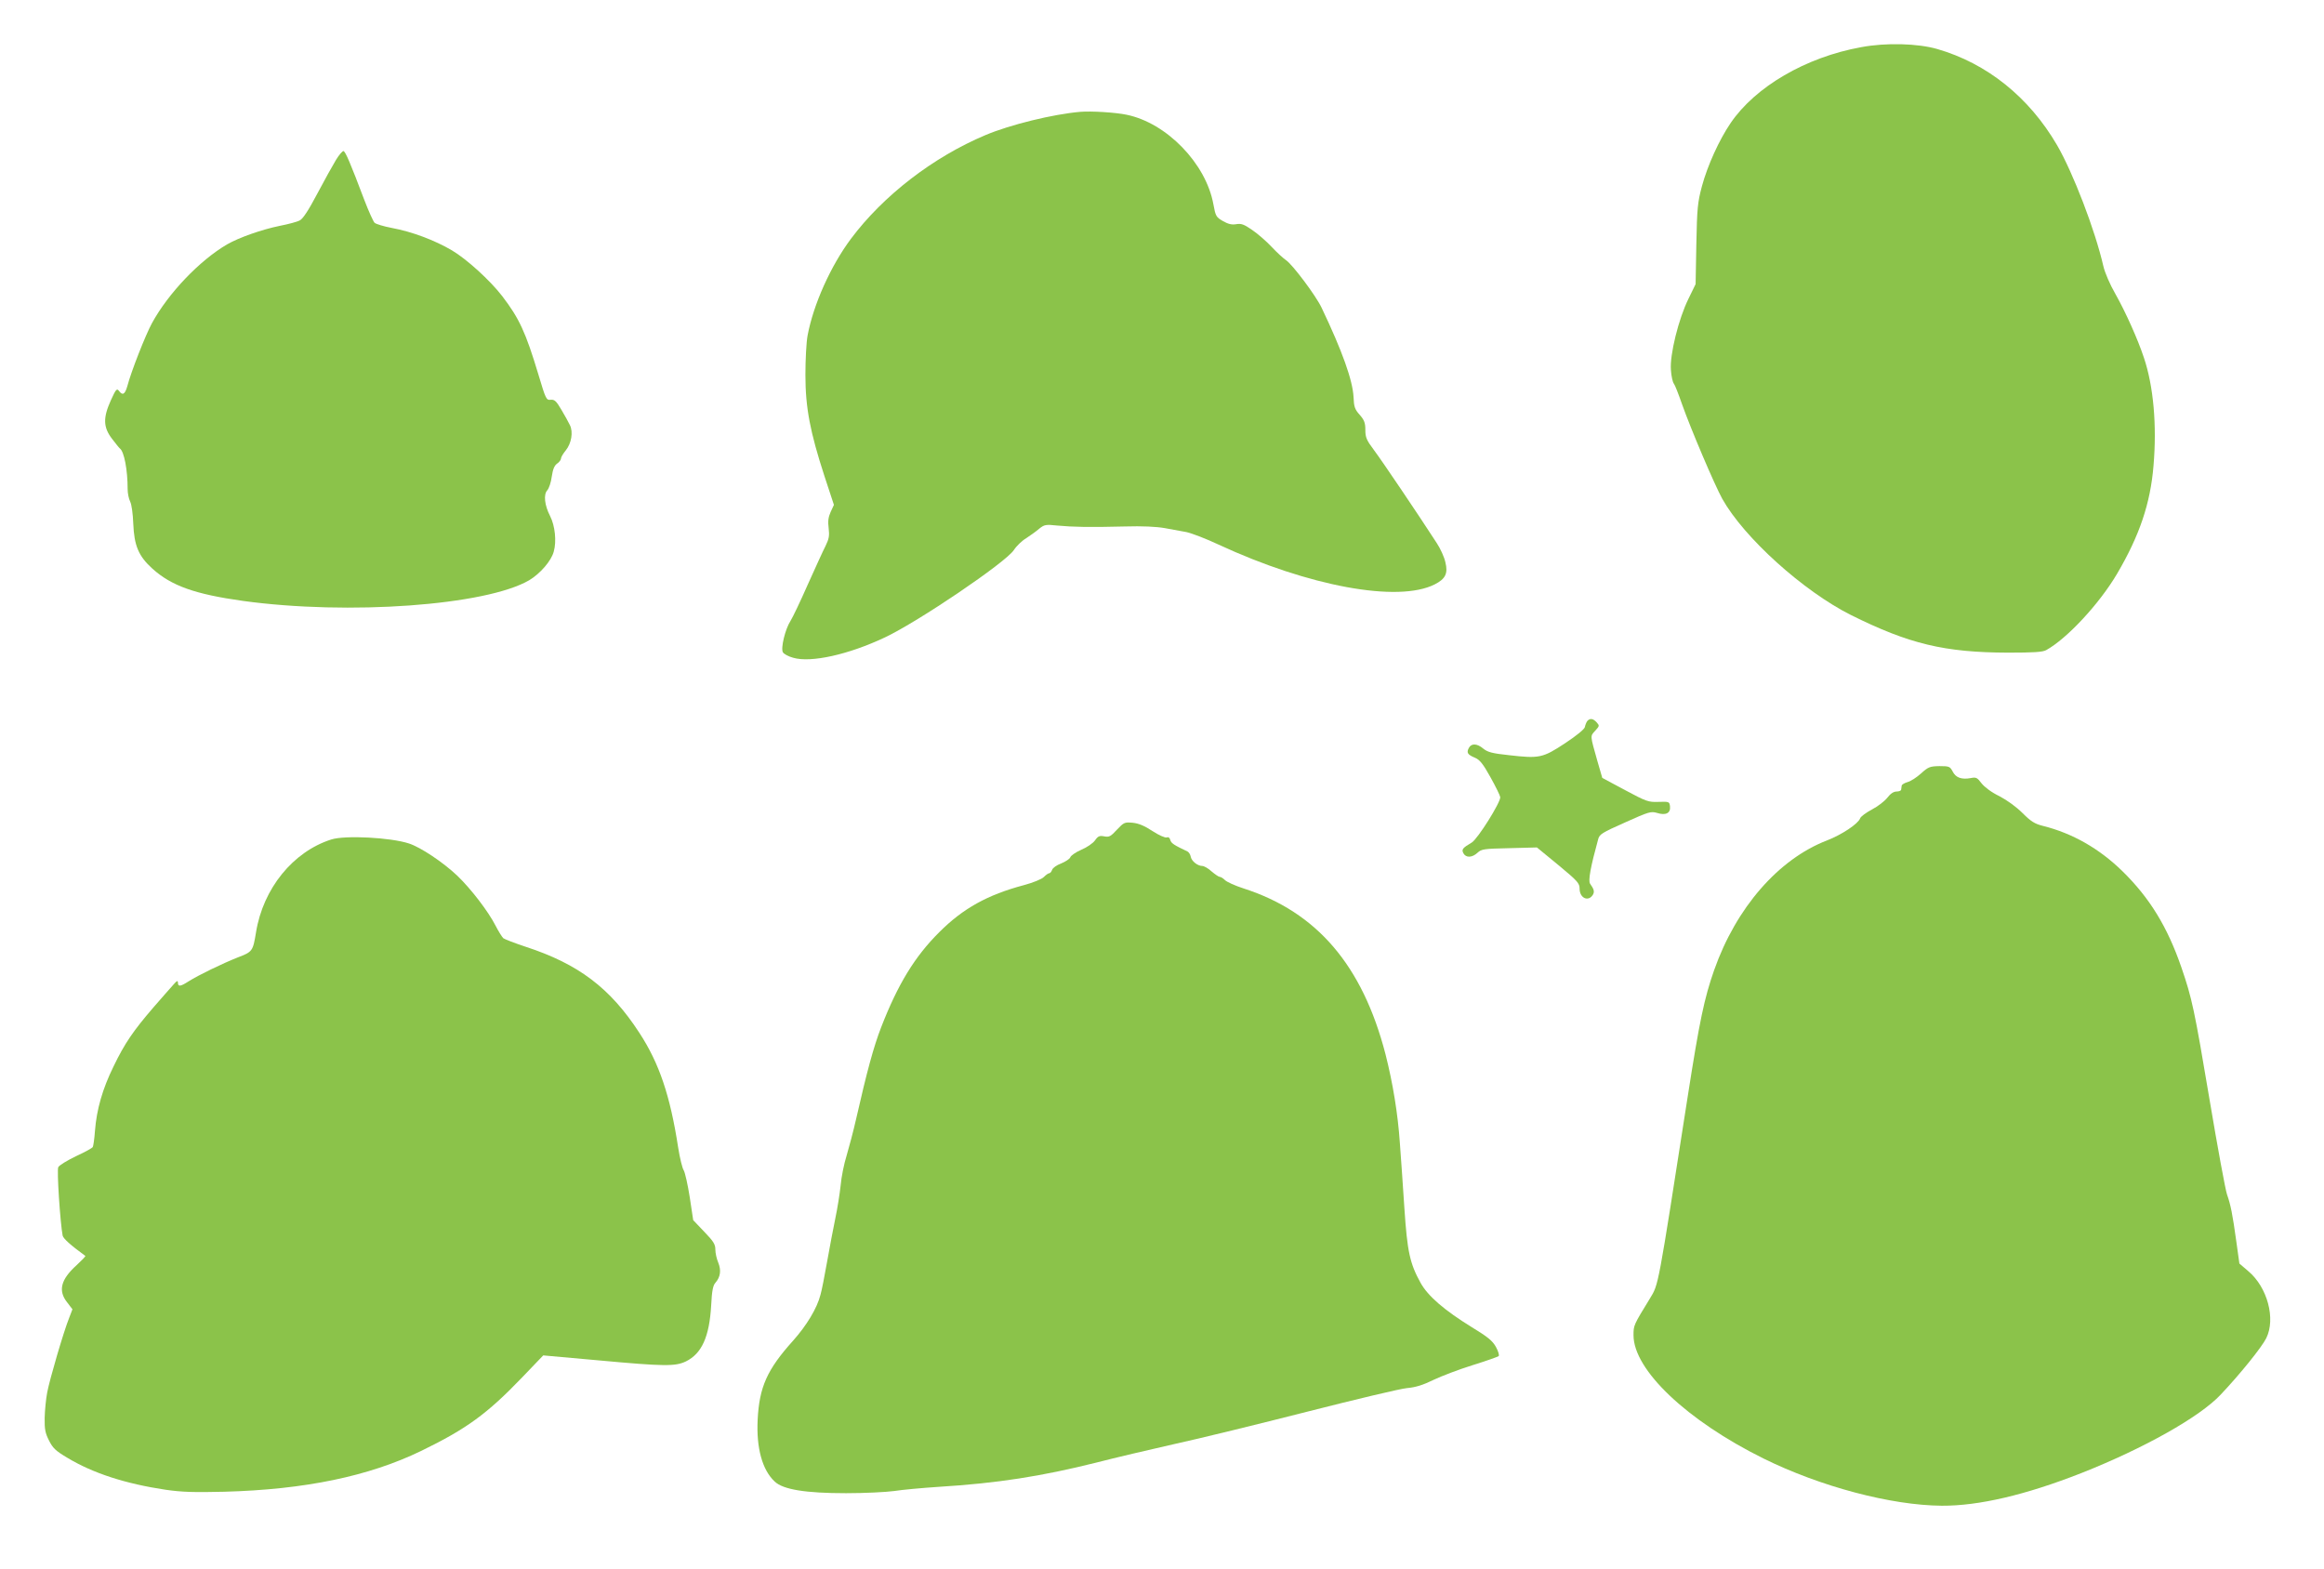
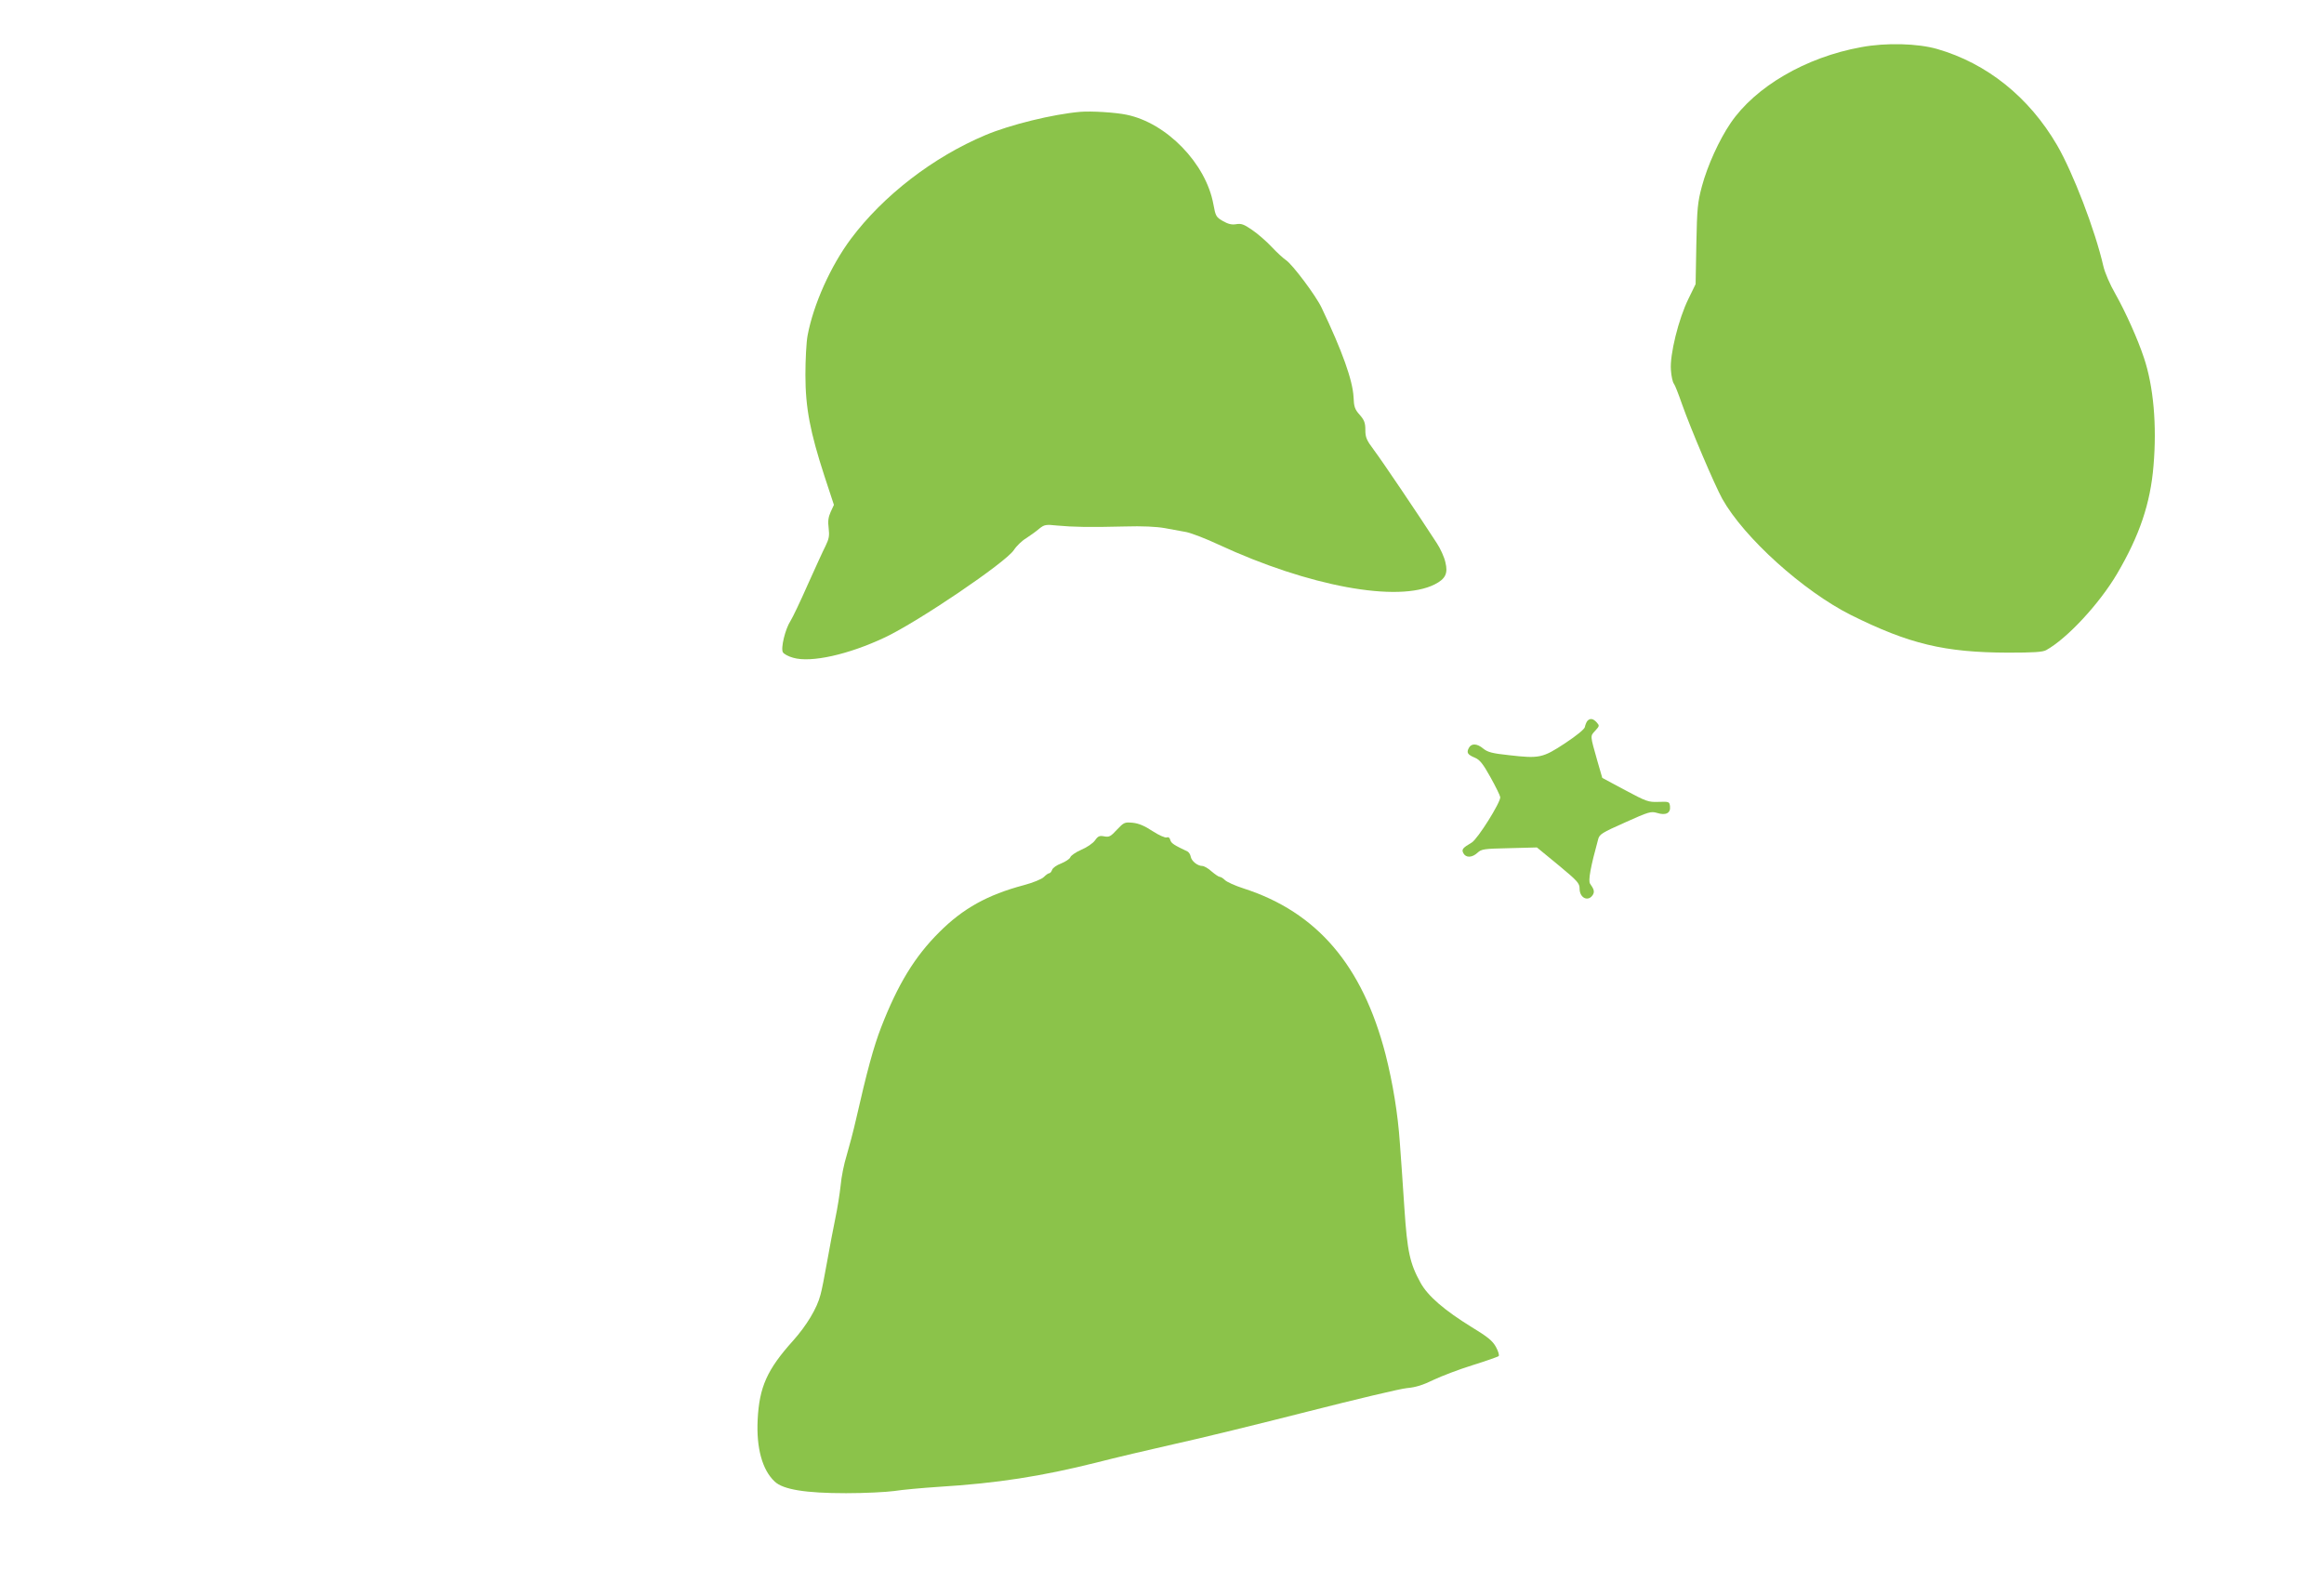
<svg xmlns="http://www.w3.org/2000/svg" version="1.0" width="1280pt" height="864pt" viewBox="0 0 1280 864" preserveAspectRatio="xMidYMid meet">
  <g transform="translate(0,864) scale(0.1,-0.1)" fill="#8bc34a" stroke="none">
    <path d="M10250 8380 c-304 -55 -583 -218 -719 -419 -63 -93 -126 -232 -157 -346 -24 -90 -27 -121 -31 -320 l-4 -220 -39 -80 c-55 -111 -104 -310 -97 -393 2 -34 10 -68 16 -75 6 -7 26 -58 45 -113 48 -136 179 -444 222 -522 120 -214 446 -508 709 -640 320 -159 514 -206 865 -207 139 0 191 3 210 14 114 63 292 254 390 420 124 211 184 388 201 596 19 222 0 438 -53 595 -33 100 -101 252 -157 351 -29 50 -58 117 -66 152 -46 201 -168 517 -255 667 -155 266 -387 451 -660 530 -108 31 -282 36 -420 10z" />
    <path d="M5950 8024 c-151 -13 -387 -71 -522 -128 -288 -121 -563 -333 -741 -571 -112 -150 -207 -362 -239 -533 -7 -37 -12 -134 -12 -217 0 -181 26 -315 105 -558 l52 -158 -18 -39 c-13 -29 -16 -52 -11 -89 5 -42 2 -59 -17 -98 -14 -27 -57 -122 -98 -213 -40 -91 -83 -181 -95 -200 -29 -44 -55 -151 -42 -173 5 -9 30 -23 56 -30 98 -29 305 17 506 112 184 87 664 412 710 481 14 22 45 52 69 66 23 15 55 38 71 52 28 22 35 24 100 17 87 -8 175 -10 371 -5 97 3 175 -1 220 -9 39 -7 93 -17 120 -22 28 -6 107 -36 177 -69 496 -230 988 -321 1190 -219 59 30 74 60 59 121 -6 29 -28 77 -48 107 -101 156 -302 454 -345 511 -42 56 -48 71 -48 112 0 39 -6 54 -31 83 -27 30 -32 44 -34 98 -5 92 -61 251 -176 492 -31 66 -161 239 -196 262 -15 10 -51 43 -79 73 -28 30 -76 72 -107 93 -46 32 -61 37 -89 32 -24 -4 -44 1 -72 17 -38 22 -41 27 -53 93 -41 225 -258 448 -478 493 -62 13 -195 21 -255 16z" />
-     <path d="M1851 7760 c-17 -28 -64 -112 -103 -186 -49 -93 -80 -140 -97 -148 -14 -8 -64 -21 -110 -30 -98 -20 -224 -64 -290 -102 -151 -88 -324 -269 -414 -434 -35 -64 -115 -267 -136 -348 -13 -45 -26 -52 -46 -25 -11 15 -17 9 -44 -51 -44 -97 -43 -149 6 -213 20 -26 39 -50 43 -53 24 -17 43 -119 43 -224 0 -23 6 -53 14 -69 8 -16 15 -67 17 -121 5 -122 29 -179 105 -248 105 -95 235 -141 499 -178 583 -80 1339 -25 1577 114 60 36 122 107 135 158 16 56 7 142 -20 195 -31 60 -37 119 -16 142 10 11 21 45 25 76 6 40 14 60 29 71 12 8 22 21 22 29 0 7 12 27 26 44 31 38 42 101 23 139 -7 15 -28 53 -47 85 -28 48 -38 57 -59 55 -24 -3 -27 3 -67 137 -71 236 -106 311 -200 434 -68 88 -196 204 -277 252 -95 56 -221 103 -329 123 -47 9 -90 22 -97 29 -7 7 -33 64 -57 127 -77 204 -103 264 -114 268 -5 1 -24 -20 -41 -48z" />
    <path d="M8742 4668 c-5 -7 -11 -22 -13 -33 -3 -12 -44 -46 -109 -89 -123 -81 -141 -85 -307 -66 -95 10 -119 17 -143 36 -34 29 -66 31 -80 4 -14 -26 -7 -37 34 -54 26 -11 44 -33 85 -107 29 -52 53 -101 54 -110 2 -29 -124 -230 -157 -250 -51 -30 -57 -38 -46 -59 14 -26 48 -25 78 3 22 20 34 22 175 25 l152 4 118 -97 c106 -88 117 -100 117 -130 0 -52 48 -74 73 -34 10 17 7 30 -15 61 -12 16 3 95 44 244 7 29 21 37 149 94 131 59 142 62 176 52 48 -15 75 -1 71 36 -3 26 -5 27 -63 25 -57 -2 -67 2 -185 65 l-125 67 -27 93 c-41 145 -40 136 -12 167 24 26 24 28 8 46 -20 22 -37 24 -52 7z" />
-     <path d="M10581 4380 c-24 -22 -58 -44 -75 -48 -17 -5 -32 -14 -32 -20 -1 -7 -2 -16 -3 -22 0 -5 -12 -10 -25 -10 -17 0 -34 -12 -51 -34 -14 -18 -52 -48 -85 -65 -32 -17 -62 -39 -65 -49 -11 -30 -101 -90 -184 -122 -266 -103 -499 -370 -620 -714 -54 -154 -80 -276 -146 -699 -166 -1065 -159 -1029 -208 -1110 -90 -147 -90 -147 -90 -202 0 -191 294 -470 716 -679 314 -155 703 -258 982 -260 204 -1 461 59 769 180 344 136 652 309 767 432 107 113 227 262 251 311 53 107 6 281 -99 369 l-49 42 -17 122 c-21 152 -31 201 -51 258 -9 25 -52 259 -96 521 -84 500 -97 560 -155 729 -77 224 -175 384 -325 531 -128 125 -275 209 -439 250 -44 11 -65 24 -111 70 -34 34 -85 71 -127 93 -44 21 -82 50 -99 71 -24 32 -30 35 -60 29 -50 -9 -82 2 -99 36 -15 28 -19 30 -73 30 -52 -1 -61 -4 -101 -40z" />
    <path d="M6152 4070 c-35 -38 -43 -42 -70 -37 -26 5 -34 2 -51 -22 -11 -16 -45 -39 -76 -52 -30 -13 -57 -32 -60 -41 -3 -9 -26 -24 -50 -34 -25 -9 -47 -25 -50 -35 -4 -11 -11 -19 -16 -19 -5 0 -18 -9 -30 -21 -12 -12 -59 -31 -111 -45 -199 -53 -334 -128 -464 -258 -136 -135 -229 -288 -321 -525 -42 -109 -78 -242 -138 -506 -15 -66 -39 -156 -52 -200 -14 -44 -29 -118 -33 -165 -5 -47 -18 -128 -29 -180 -11 -52 -31 -159 -45 -237 -14 -79 -30 -162 -37 -185 -19 -75 -77 -170 -151 -253 -143 -159 -186 -255 -195 -435 -8 -157 26 -278 94 -341 46 -44 170 -64 393 -64 102 0 221 6 265 12 44 7 154 17 245 23 324 20 566 58 870 134 96 25 288 70 425 101 138 30 468 111 735 179 267 68 514 127 550 130 47 4 88 17 145 45 44 21 141 58 215 81 74 23 139 46 144 50 5 5 -2 27 -15 51 -19 34 -45 55 -132 108 -151 93 -243 172 -283 245 -59 107 -73 171 -89 411 -8 121 -19 283 -25 360 -11 160 -38 326 -79 488 -127 490 -378 783 -781 913 -47 15 -93 36 -103 46 -10 10 -23 18 -29 18 -6 0 -26 14 -45 30 -18 17 -42 30 -51 30 -26 0 -60 27 -64 52 -2 11 -10 24 -18 28 -74 35 -89 45 -94 62 -3 13 -10 19 -20 15 -8 -3 -43 12 -78 35 -44 29 -77 43 -110 46 -44 4 -48 2 -86 -38z" />
-     <path d="M1825 4016 c-211 -67 -376 -270 -415 -512 -17 -103 -19 -107 -101 -138 -83 -33 -214 -96 -271 -132 -45 -29 -58 -30 -58 -6 -1 13 -6 10 -26 -13 -15 -16 -63 -72 -108 -123 -111 -129 -159 -198 -221 -327 -60 -122 -93 -236 -102 -355 -3 -43 -9 -83 -12 -88 -3 -6 -45 -29 -93 -51 -48 -23 -92 -50 -97 -60 -9 -15 11 -310 24 -377 4 -17 43 -52 125 -112 2 -2 -19 -24 -47 -50 -89 -80 -104 -142 -53 -206 l29 -38 -18 -47 c-31 -77 -108 -341 -121 -411 -7 -36 -13 -99 -14 -140 -1 -62 3 -84 24 -125 21 -42 37 -57 101 -95 141 -85 320 -143 541 -176 90 -13 156 -15 323 -11 444 12 796 85 1085 225 249 121 363 204 555 404 l117 122 301 -27 c369 -34 426 -34 485 -6 87 43 129 135 139 309 4 81 10 110 24 125 27 31 32 68 15 110 -9 21 -16 53 -16 72 0 29 -10 45 -61 98 l-61 64 -19 126 c-11 70 -26 136 -33 148 -8 12 -22 69 -31 127 -44 285 -104 463 -213 630 -161 248 -336 380 -627 475 -60 20 -115 41 -123 47 -7 7 -26 37 -42 68 -40 79 -136 204 -211 276 -78 74 -202 157 -267 178 -101 33 -351 46 -427 22z" />
  </g>
</svg>